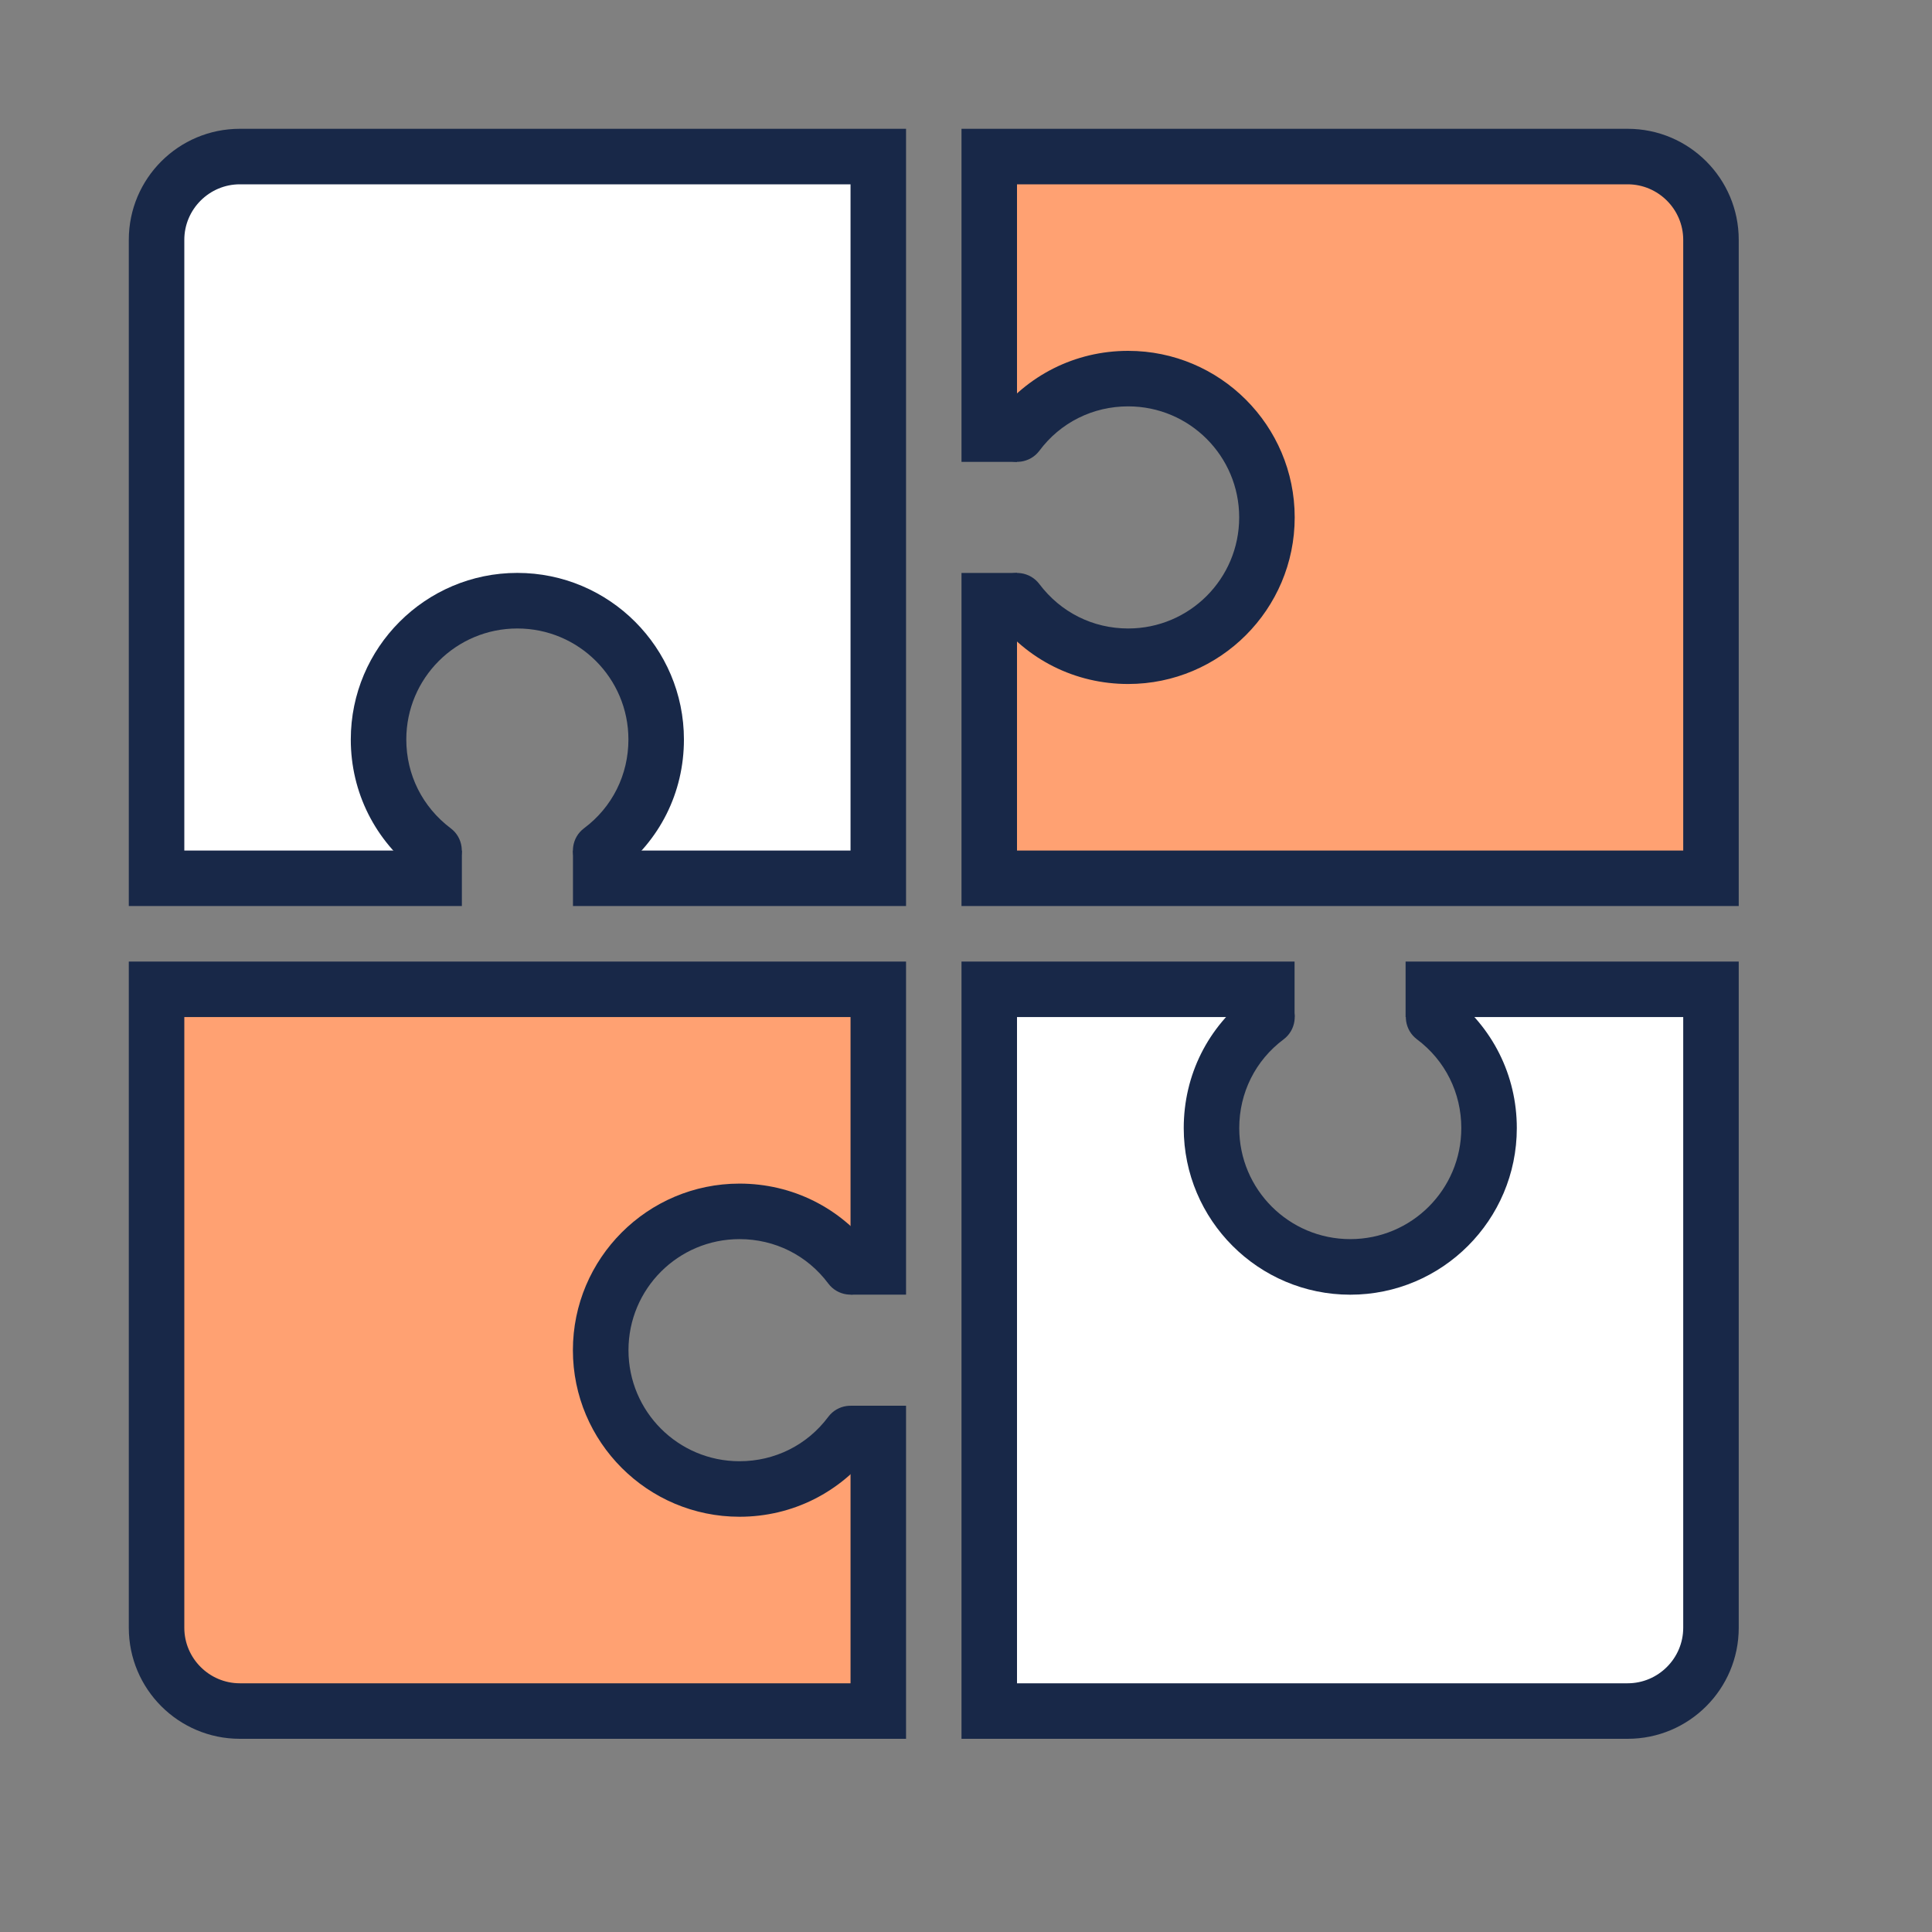
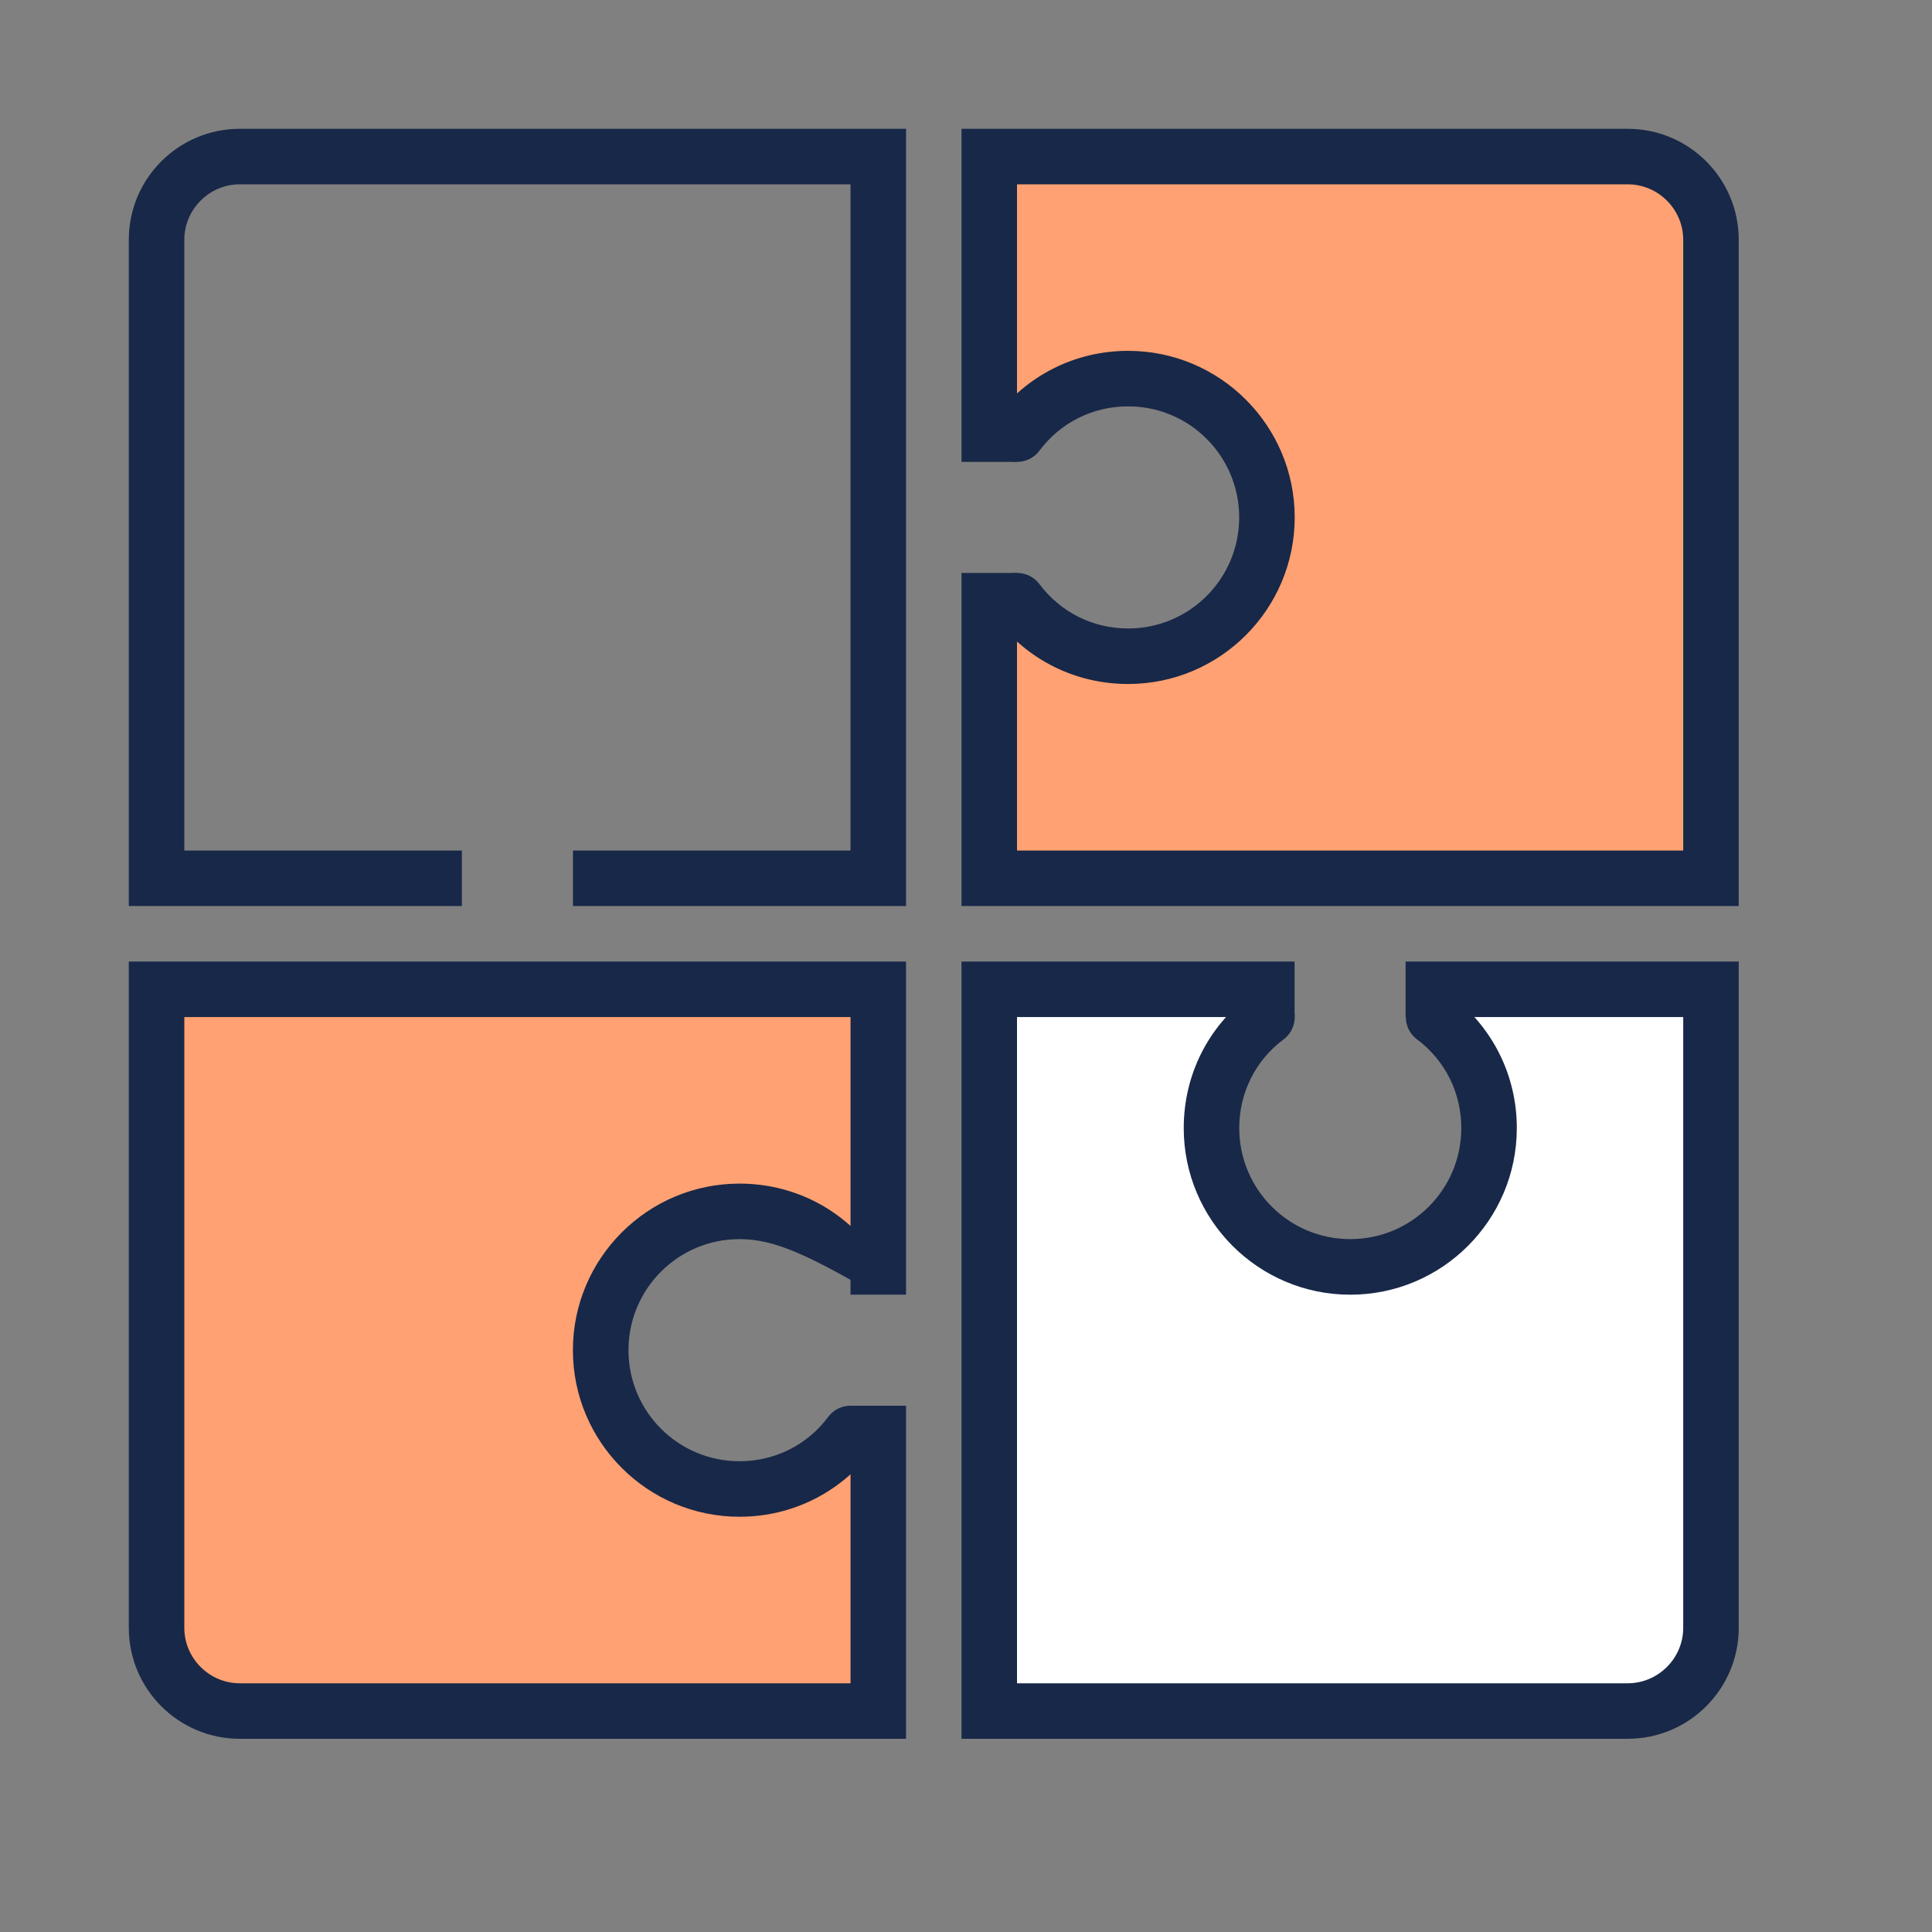
<svg xmlns="http://www.w3.org/2000/svg" width="30" height="30" viewBox="0 0 30 30" fill="none">
  <rect x="0" y="0" width="30" height="30" fill="#808080" stroke="none" />
  <g clip-path="url(#clip0_2842_4807)">
-     <path d="M3.723 2.431C3.007 2.431 2.43 3.009 2.43 3.724V13.638H6.74L5.878 11.483C5.878 10.293 6.843 9.328 8.033 9.328C9.223 9.328 10.188 10.293 10.188 11.483L9.326 13.638H13.637V2.431H3.723Z" fill="white" />
    <path d="M25.273 2.431H15.359V6.741L17.515 5.879C18.704 5.879 19.67 6.845 19.67 8.034C19.67 9.224 18.704 10.19 17.515 10.19L15.359 9.328V13.638H26.566V3.724C26.566 3.009 25.989 2.431 25.273 2.431Z" fill="#FFA172" />
    <path d="M22.256 15.362L23.118 17.517C23.118 18.707 22.152 19.672 20.963 19.672C19.773 19.672 18.808 18.707 18.808 17.517L19.67 15.362H15.359V26.569H25.273C25.989 26.569 26.566 25.991 26.566 25.276V15.362H22.256Z" fill="white" />
    <path d="M2.43 15.362V25.276C2.43 25.991 3.007 26.569 3.723 26.569H13.637V22.259L11.481 23.121C10.292 23.121 9.326 22.155 9.326 20.965C9.326 19.776 10.292 18.81 11.481 18.81L13.637 19.672V15.362H2.43Z" fill="#FFA172" />
    <path d="M14.069 27H3.724C2.772 27 2 26.228 2 25.276V14.931H14.069V20.103H13.207V15.793H2.862V25.276C2.862 25.75 3.25 26.138 3.724 26.138H13.207V21.828H14.069V27Z" fill="#182848" />
    <path d="M25.274 27H14.93V14.931H20.102V15.793H15.792V26.138H25.274C25.749 26.138 26.137 25.75 26.137 25.276V15.793H21.826V14.931H26.999V25.276C26.999 26.228 26.227 27 25.274 27Z" fill="#182848" />
    <path d="M14.069 14.069H8.897V13.207H13.207V2.862H3.724C3.25 2.862 2.862 3.25 2.862 3.724V13.207H7.172V14.069H2V3.724C2 2.772 2.772 2 3.724 2H14.069V14.069Z" fill="#182848" />
    <path d="M26.999 14.069H14.93V8.897H15.792V13.207H26.137V3.724C26.137 3.25 25.749 2.862 25.274 2.862H15.792V7.172H14.93V2H25.274C26.227 2 26.999 2.772 26.999 3.724V14.069Z" fill="#182848" />
-     <path d="M11.483 23.552C10.056 23.552 8.896 22.392 8.896 20.966C8.896 19.539 10.056 18.379 11.483 18.379C12.302 18.379 13.056 18.754 13.552 19.414C13.694 19.604 13.655 19.875 13.465 20.017C13.276 20.16 13.004 20.121 12.862 19.931C12.534 19.491 12.03 19.241 11.483 19.241C10.53 19.241 9.759 20.013 9.759 20.966C9.759 21.918 10.53 22.69 11.483 22.69C12.03 22.69 12.534 22.44 12.862 22C13.004 21.81 13.276 21.772 13.465 21.914C13.655 22.056 13.694 22.328 13.552 22.517C13.056 23.172 12.306 23.552 11.483 23.552Z" fill="#182848" />
+     <path d="M11.483 23.552C10.056 23.552 8.896 22.392 8.896 20.966C8.896 19.539 10.056 18.379 11.483 18.379C12.302 18.379 13.056 18.754 13.552 19.414C13.694 19.604 13.655 19.875 13.465 20.017C12.534 19.491 12.03 19.241 11.483 19.241C10.53 19.241 9.759 20.013 9.759 20.966C9.759 21.918 10.53 22.69 11.483 22.69C12.03 22.69 12.534 22.44 12.862 22C13.004 21.81 13.276 21.772 13.465 21.914C13.655 22.056 13.694 22.328 13.552 22.517C13.056 23.172 12.306 23.552 11.483 23.552Z" fill="#182848" />
    <path d="M20.967 20.104C19.54 20.104 18.381 18.944 18.381 17.517C18.381 16.694 18.756 15.944 19.415 15.448C19.605 15.306 19.877 15.345 20.019 15.535C20.161 15.724 20.122 15.996 19.933 16.138C19.493 16.466 19.243 16.97 19.243 17.517C19.243 18.47 20.015 19.241 20.967 19.241C21.92 19.241 22.691 18.47 22.691 17.517C22.691 16.97 22.441 16.466 22.002 16.138C21.812 15.996 21.773 15.724 21.915 15.535C22.058 15.345 22.329 15.306 22.519 15.448C23.174 15.944 23.553 16.694 23.553 17.517C23.553 18.944 22.394 20.104 20.967 20.104Z" fill="#182848" />
    <path d="M17.518 10.621C16.699 10.621 15.945 10.246 15.449 9.586C15.307 9.397 15.346 9.125 15.535 8.983C15.725 8.84 15.996 8.879 16.139 9.069C16.471 9.509 16.971 9.759 17.518 9.759C18.471 9.759 19.242 8.987 19.242 8.034C19.242 7.082 18.471 6.31 17.518 6.31C16.971 6.31 16.466 6.56 16.139 7C15.996 7.19 15.725 7.228 15.535 7.086C15.346 6.944 15.307 6.672 15.449 6.483C15.945 5.828 16.695 5.448 17.518 5.448C18.945 5.448 20.104 6.608 20.104 8.034C20.104 9.461 18.945 10.621 17.518 10.621Z" fill="#182848" />
-     <path d="M9.327 13.638C9.197 13.638 9.068 13.578 8.982 13.465C8.84 13.276 8.878 13.004 9.068 12.862C9.508 12.534 9.758 12.03 9.758 11.483C9.758 10.53 8.986 9.759 8.033 9.759C7.081 9.759 6.309 10.53 6.309 11.483C6.309 12.03 6.559 12.53 6.999 12.862C7.189 13.004 7.227 13.276 7.085 13.465C6.943 13.655 6.671 13.694 6.482 13.552C5.827 13.056 5.447 12.306 5.447 11.483C5.447 10.056 6.607 8.896 8.033 8.896C9.46 8.896 10.62 10.056 10.62 11.483C10.62 12.306 10.245 13.056 9.585 13.552C9.508 13.608 9.417 13.638 9.327 13.638Z" fill="#182848" />
  </g>
  <defs>
    <clipPath id="clip0_2842_4807">
      <rect width="25" height="25" fill="white" transform="translate(2 2)" />
    </clipPath>
  </defs>
</svg>